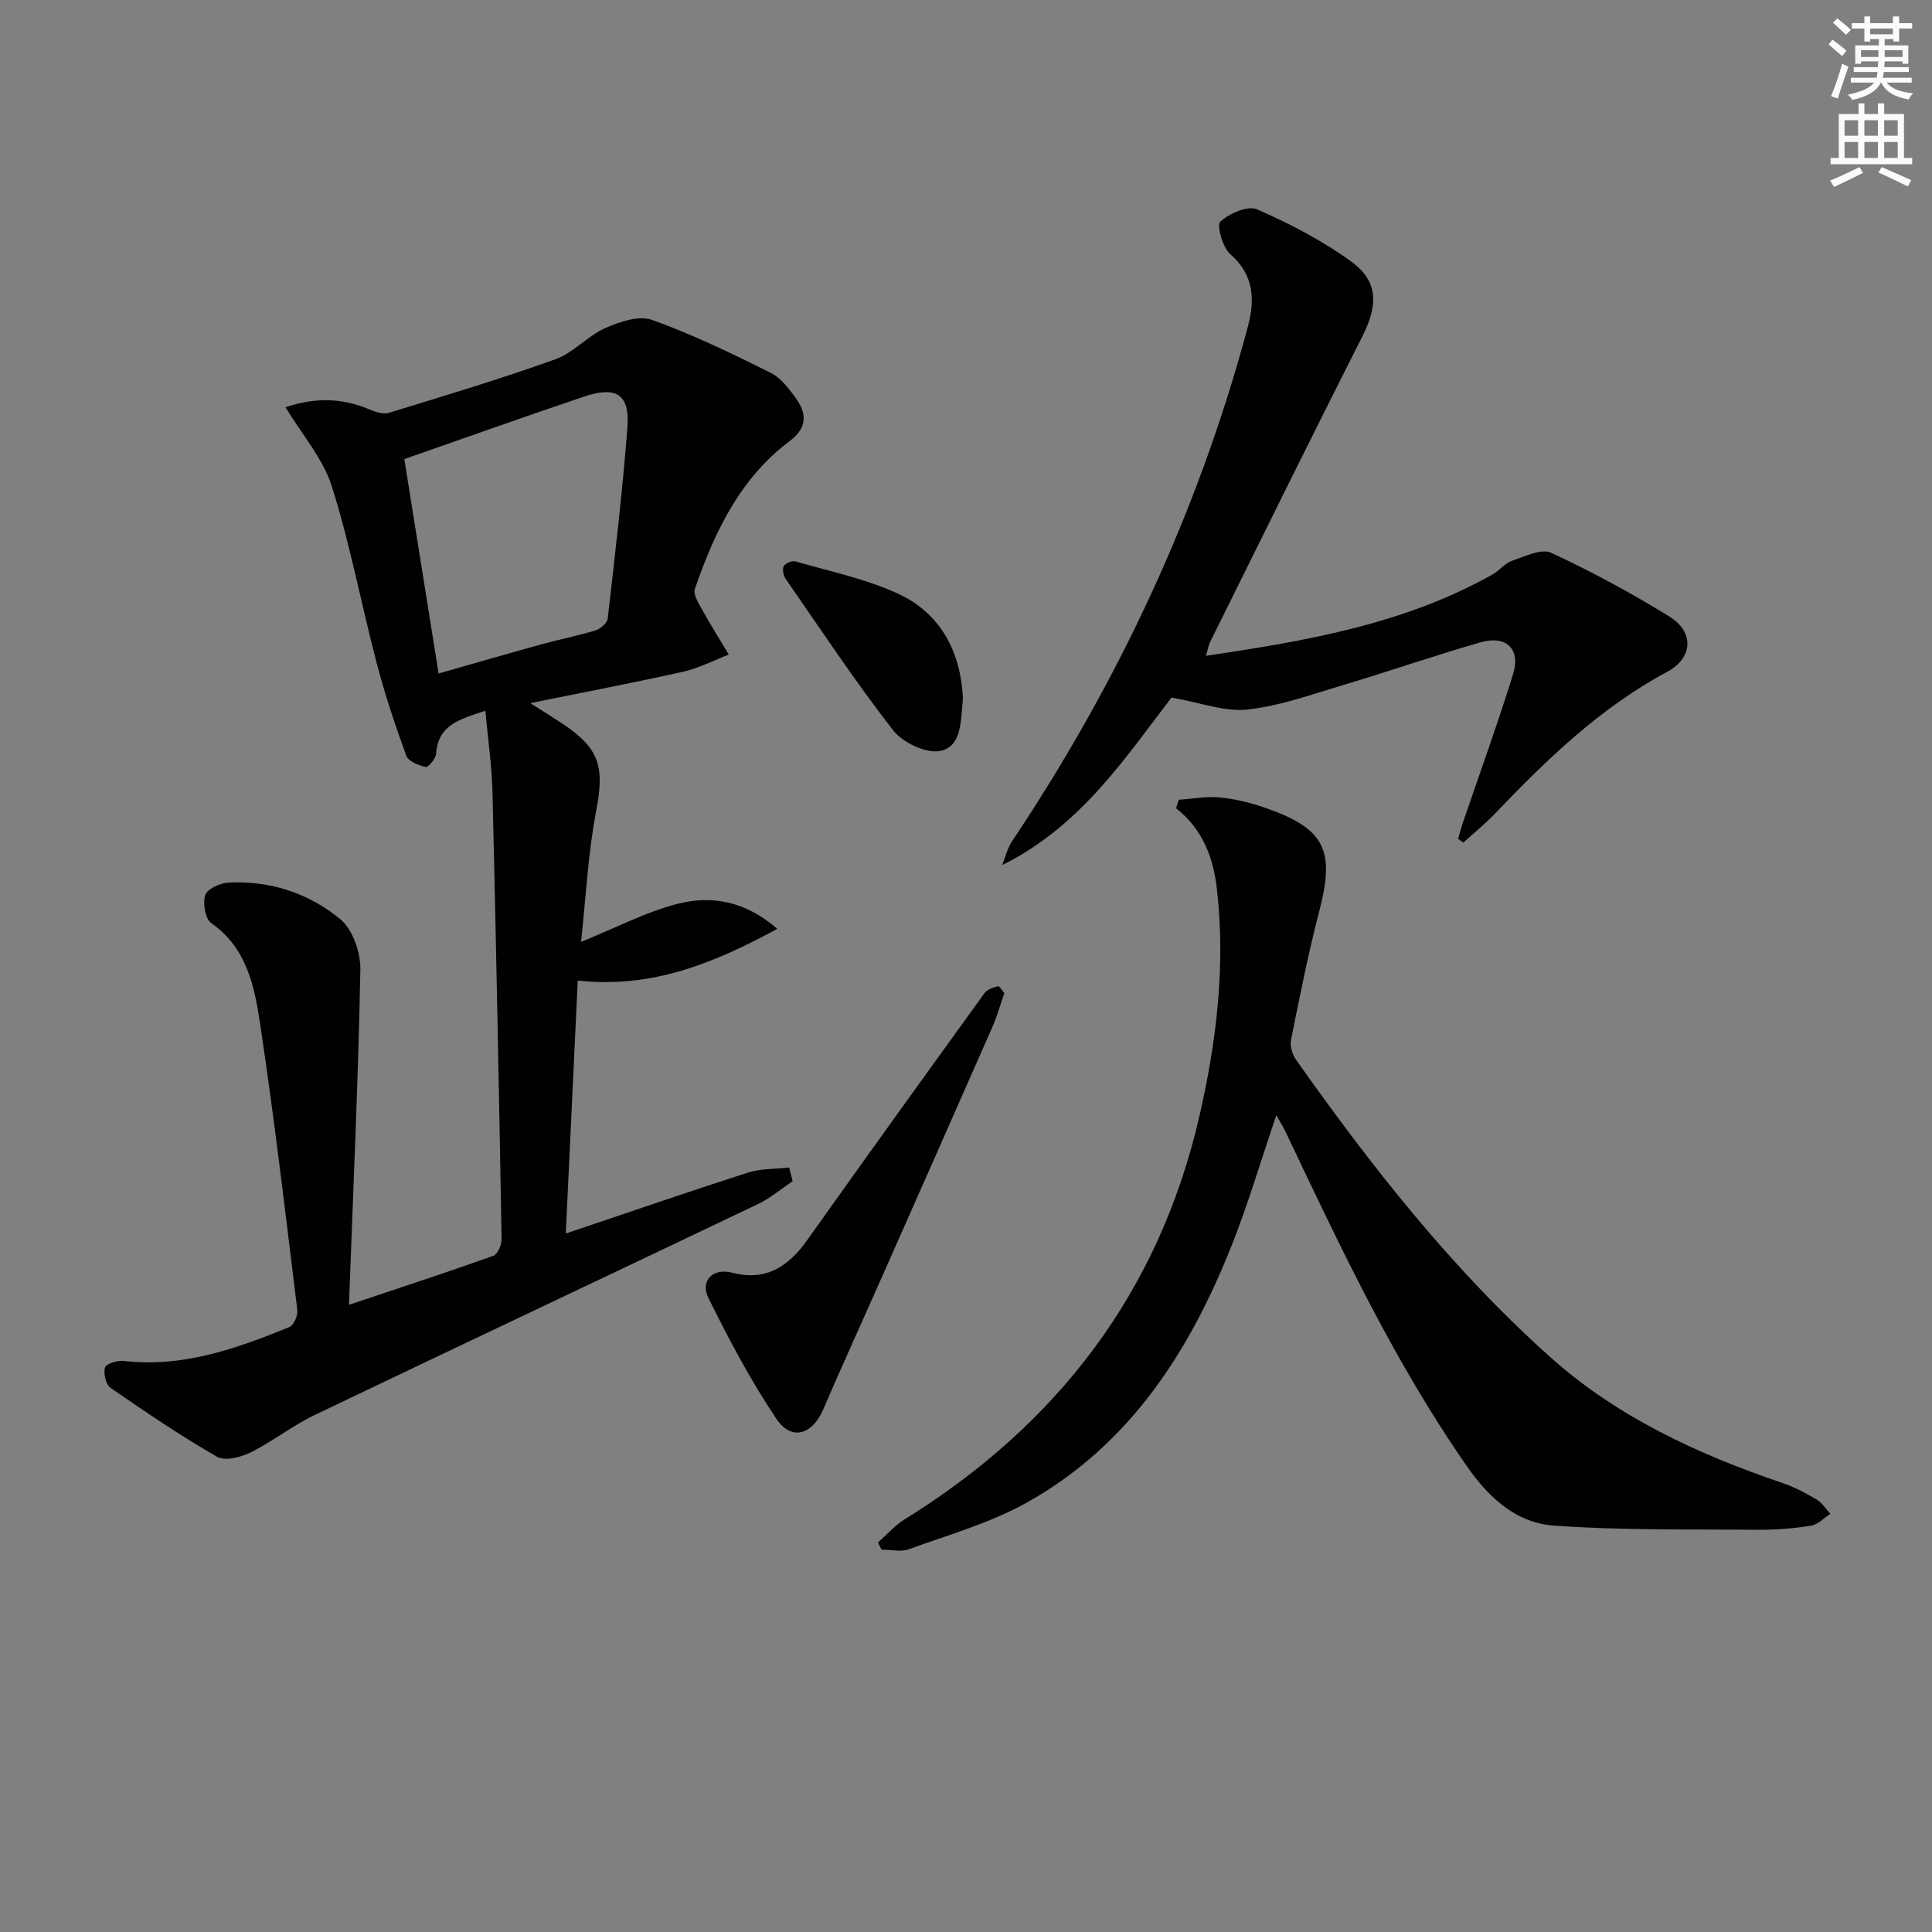
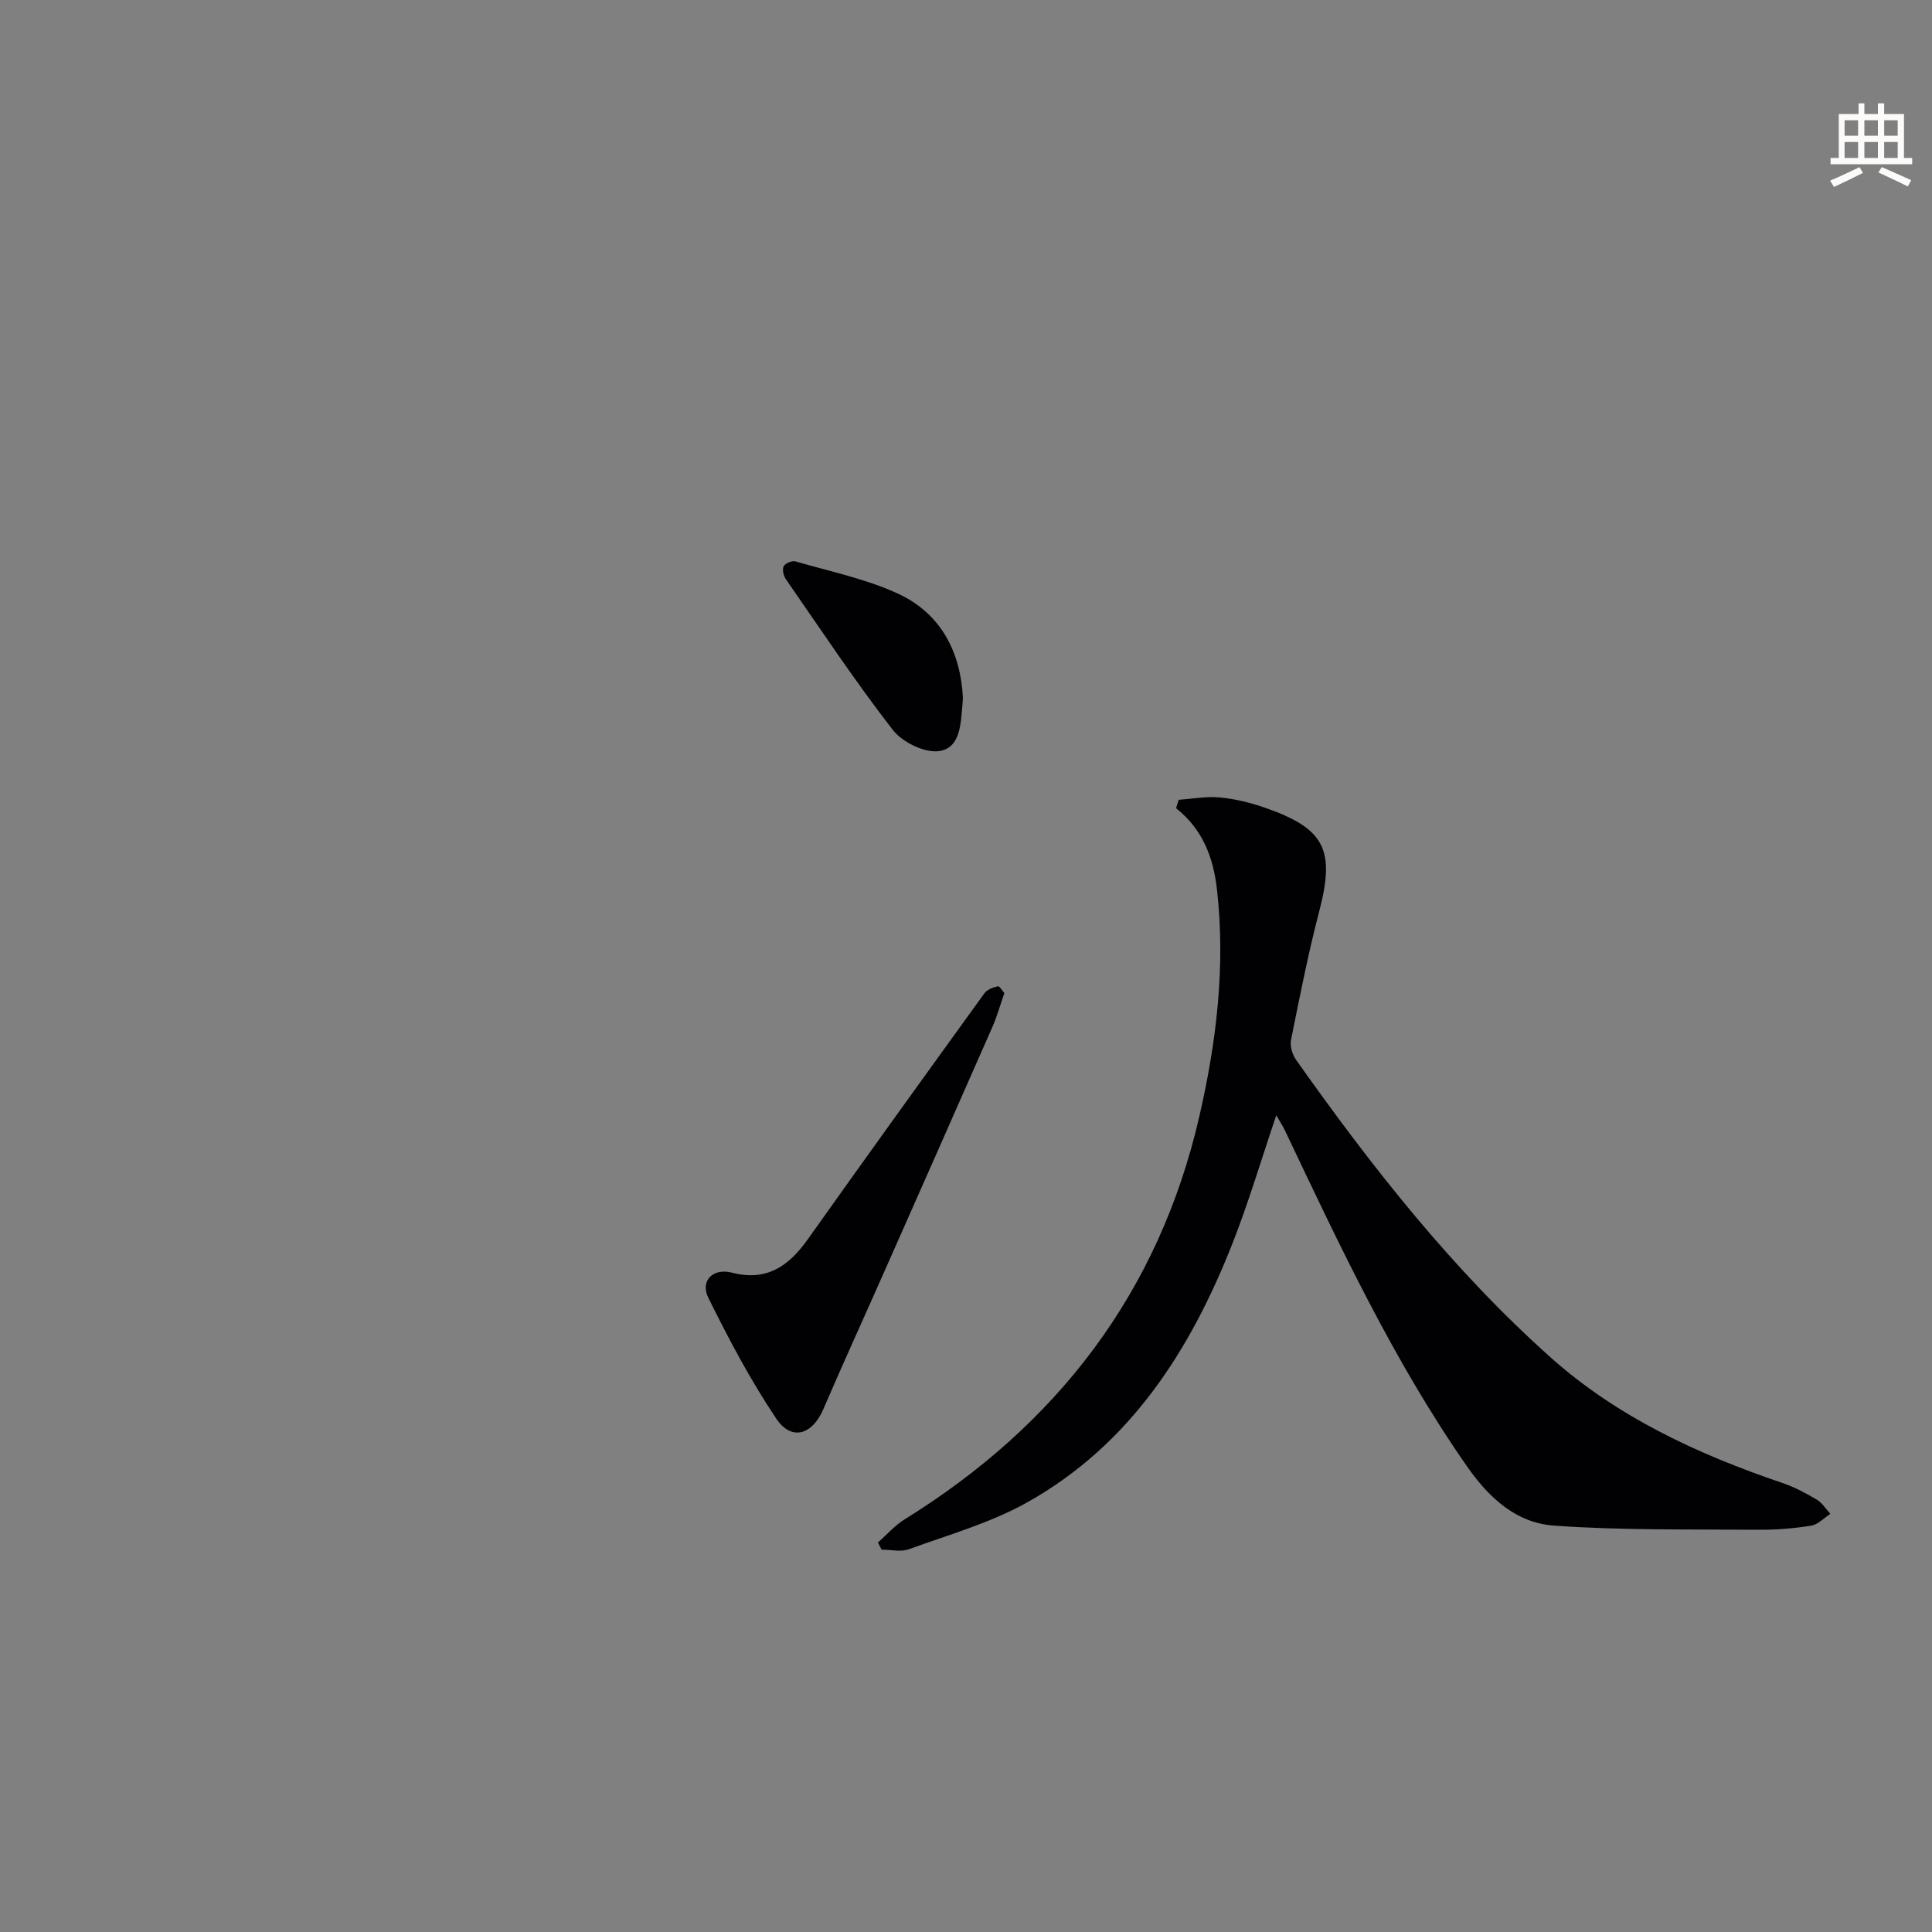
<svg xmlns="http://www.w3.org/2000/svg" enable-background="new 0 0 400 400" viewBox="0 0 400 400">
  <rect x="0" y="0" width="400" height="400" fill="#808080" stroke="none" />
-   <path d="m378.6 9.2.8-1c.9.7 1.9 1.4 2.9 2.3l-.9 1.1c-1.1-.9-2-1.7-2.8-2.4zm.5 10.7c.9-2.1 1.6-4.3 2.3-6.7.4.2.8.4 1.3.6-.7 2.1-1.5 4.3-2.2 6.6zm.4-15.2.9-.9c1 .8 2 1.6 2.8 2.4l-1 1c-1-.9-1.9-1.8-2.7-2.5zm12.5-1.3h1.2v1.4h2.7v1.1h-2.7v2.7h-1.2v-.5h-1.8v1.3h4.9v3.8h-1.2v-.5h-3.7c0 .4-.1.9-.1 1.2h5.1v1h-5.2c0 .5-.1.9-.2 1.2h6v1h-5.2c1.1 1.3 2.9 2 5.5 2.2-.4.4-.7.8-.9 1.3-2.9-.5-4.8-1.6-5.7-3.5h-.1c-.8 1.7-2.7 2.9-5.9 3.6-.2-.4-.6-.8-.9-1.1 2.8-.6 4.6-1.4 5.4-2.5h-4.8v-1h5.3c.1-.3.2-.7.2-1.2h-4.9v-1h5c0-.4 0-.8.1-1.2h-3.6v.5h-1.2v-3.8h4.9v-1.3h-1.8v.5h-1.2v-2.7h-2.6v-1.1h2.6v-1.4h1.2v1.4h4.7v-1.4zm-6.7 8.4h3.6c0-.4 0-.9 0-1.4h-3.6zm1.9-4.7h4.7v-1.2h-4.7zm6.7 3.3h-3.7v1.4h3.7z" fill="#fcfbfa" />
  <path d="m384.7 21.4h1.3v2.2h2.8v-2.2h1.3v2.2h4.1v9.1h1.7v1.3h-16.9v-1.3h1.7v-9.1h4.1v-2.2zm.3 13.2.7 1.2c-1.8.9-3.8 1.9-6 2.9-.2-.4-.5-.8-.8-1.3 2.4-1 4.4-2 6.1-2.8zm-3.1-6.5h2.8v-3.2h-2.8zm0 4.6h2.8v-3.3h-2.8zm4.1-4.6h2.8v-3.2h-2.8zm0 4.6h2.8v-3.3h-2.8zm3.6 1.9c2.1.9 4.1 1.8 6.1 2.7l-.7 1.3c-2.2-1.1-4.2-2-6.1-2.9zm3.3-9.7h-2.8v3.2h2.8zm-2.8 7.8h2.8v-3.3h-2.8z" fill="#fcfbfa" />
  <g fill="#010103">
-     <path d="m164.1 244.56c-2.38 1.59-4.6 3.5-7.15 4.72-30.59 14.61-61.26 29.05-91.84 43.7-4.6 2.21-8.69 5.48-13.27 7.75-2.02 1-5.3 1.81-6.94.86-7.57-4.36-14.83-9.28-22.02-14.26-.97-.67-1.52-3.02-1.13-4.22.27-.81 2.58-1.49 3.88-1.34 12.22 1.41 23.32-2.55 34.29-7.02.9-.37 1.77-2.37 1.64-3.49-2.43-19.77-4.74-39.55-7.7-59.24-1.17-7.75-2.73-15.75-10.12-20.9-1.26-.88-1.8-4.14-1.24-5.82.43-1.29 3.09-2.48 4.82-2.57 8.62-.44 16.65 2.21 23.14 7.58 2.58 2.13 4.22 6.94 4.15 10.48-.44 22.76-1.48 45.51-2.36 69.35 10.85-3.63 20.41-6.75 29.87-10.13.9-.32 1.75-2.27 1.73-3.45-.54-30.79-1.14-61.57-1.88-92.36-.13-5.58-.95-11.14-1.48-17.05-5.32 1.76-9.79 2.93-10.19 8.86-.07 1.03-1.62 2.89-2.16 2.78-1.48-.31-3.6-1.16-4.02-2.32-2.31-6.31-4.44-12.72-6.14-19.22-3.19-12.16-5.49-24.59-9.28-36.55-1.83-5.78-6.19-10.75-9.59-16.38 5.75-1.97 11.45-2.04 17.2.37 1.29.54 2.95 1.17 4.14.8 11.57-3.54 23.17-7.03 34.55-11.11 3.72-1.33 6.64-4.81 10.31-6.45 2.96-1.32 6.97-2.67 9.68-1.7 8.39 3 16.48 6.93 24.48 10.91 2.24 1.11 4.04 3.48 5.52 5.63 2.15 3.12 1.98 5.94-1.5 8.55-10.28 7.72-15.56 18.84-19.62 30.59-.41 1.18.82 3.08 1.59 4.47 1.71 3.1 3.61 6.1 5.43 9.14-3.13 1.2-6.17 2.81-9.41 3.54-10.19 2.28-20.46 4.23-31.69 6.51 2.57 1.64 4.55 2.87 6.49 4.15 7.97 5.28 8.91 9 7.11 18.41-1.64 8.59-2.06 17.42-3.09 26.88 7.35-2.98 13.5-6.24 20.06-7.9 6.91-1.75 13.89-.63 20.57 5.2-13.09 7.09-25.91 12.4-41.31 10.7-.82 17.3-1.64 34.48-2.48 52.38 12.88-4.34 25.24-8.61 37.7-12.61 2.69-.86 5.69-.73 8.55-1.06.24.96.48 1.9.71 2.84zm-73.29-105.12c7.2-2.05 14.32-4.12 21.46-6.09 3.66-1.01 7.41-1.72 11.04-2.84 1.02-.32 2.4-1.51 2.51-2.43 1.51-13.17 3.06-26.35 4.08-39.57.53-6.82-2.27-8.66-8.94-6.41-12.49 4.21-24.9 8.64-37.25 12.95 2.36 14.79 4.71 29.46 7.1 44.39z" />
-     <path d="m244.04 165.59c2.83-.2 5.7-.75 8.49-.49 3.11.29 6.23 1.05 9.19 2.07 12.62 4.34 14.73 8.77 11.42 21.47-2.29 8.78-4.05 17.71-5.84 26.62-.26 1.27.24 3.04 1.01 4.13 15.69 22.2 32.48 43.58 52.8 61.71 13.77 12.29 30.47 20.02 47.94 25.94 2.47.84 4.84 2.1 7.09 3.44 1.13.67 1.89 1.95 2.82 2.95-1.33.85-2.58 2.23-4.01 2.45-3.6.57-7.28.87-10.92.84-14.11-.12-28.26.15-42.32-.86-7.67-.55-13.31-5.58-17.91-12.16-15.23-21.81-26.41-45.75-37.76-69.63-.47-.98-1.08-1.9-1.8-3.16-3.11 9.17-5.72 18.02-9.09 26.58-8.73 22.14-21.18 41.65-42.55 53.6-7.58 4.24-16.19 6.66-24.43 9.66-1.67.61-3.76.09-5.65.09-.25-.49-.5-.99-.75-1.48 1.82-1.6 3.46-3.51 5.49-4.77 31.58-19.58 52.62-46.9 61.03-83.37 3.56-15.43 5.46-31.06 3.68-46.98-.74-6.67-2.94-12.52-8.48-16.91.18-.58.36-1.16.55-1.74z" />
-     <path d="m301.88 173.68c.31-1.04.57-2.1.92-3.13 3.51-10.33 7.25-20.58 10.47-31 1.61-5.2-1.43-8.09-6.76-6.56-9.41 2.7-18.66 5.92-28.04 8.72-6.66 1.99-13.33 4.42-20.15 5.19-4.75.53-9.77-1.44-15.77-2.48-9.33 12.09-18.68 26.59-35.05 34.68.67-1.67 1.08-3.51 2.06-4.97 21.98-32.87 38.54-68.22 48.79-106.46 1.47-5.5 1.36-10.7-3.63-15.04-1.6-1.39-2.86-6.02-2.07-6.74 1.88-1.71 5.7-3.39 7.63-2.54 6.77 2.96 13.46 6.45 19.44 10.77 5.67 4.09 5.61 9.05 2.38 15.44-10.65 21.04-21.06 42.2-31.54 63.32-.35.7-.47 1.52-.89 2.9 20.87-3.09 41.05-6.57 59.34-16.84 1.44-.81 2.55-2.33 4.05-2.84 2.64-.9 6.06-2.59 8.09-1.65 8.41 3.9 16.62 8.34 24.5 13.21 5.19 3.21 4.85 8.58-.49 11.44-13.88 7.44-24.95 18.17-35.68 29.39-2.03 2.12-4.32 3.97-6.5 5.95-.36-.27-.73-.51-1.1-.76z" />
+     <path d="m244.04 165.59c2.83-.2 5.7-.75 8.49-.49 3.11.29 6.23 1.05 9.19 2.07 12.62 4.34 14.73 8.77 11.42 21.47-2.29 8.78-4.05 17.71-5.84 26.62-.26 1.27.24 3.04 1.01 4.13 15.69 22.2 32.48 43.58 52.8 61.71 13.77 12.29 30.47 20.02 47.94 25.94 2.47.84 4.84 2.1 7.09 3.44 1.13.67 1.89 1.95 2.82 2.95-1.33.85-2.58 2.23-4.01 2.45-3.6.57-7.28.87-10.92.84-14.11-.12-28.26.15-42.32-.86-7.67-.55-13.31-5.58-17.91-12.16-15.23-21.81-26.41-45.75-37.76-69.63-.47-.98-1.08-1.9-1.8-3.16-3.11 9.17-5.72 18.02-9.09 26.58-8.73 22.14-21.18 41.65-42.55 53.6-7.58 4.24-16.19 6.66-24.43 9.66-1.67.61-3.76.09-5.65.09-.25-.49-.5-.99-.75-1.48 1.82-1.6 3.46-3.51 5.49-4.77 31.58-19.58 52.62-46.9 61.03-83.37 3.56-15.43 5.46-31.06 3.68-46.98-.74-6.67-2.94-12.52-8.48-16.91.18-.58.36-1.16.55-1.74" />
    <path d="m207.94 205.61c-.9 2.58-1.52 4.84-2.45 6.96-7.55 17.18-15.16 34.35-22.76 51.51-4.09 9.24-8.29 18.42-12.28 27.7-2.27 5.28-6.57 6.64-9.73 1.94-5.32-7.93-9.83-16.45-14.07-25.03-1.75-3.54 1-6.22 4.9-5.2 7.11 1.85 11.71-1.31 15.63-6.82 12.12-17.08 24.37-34.06 36.64-51.03.56-.77 1.78-1.22 2.78-1.44.35-.08.95.98 1.34 1.41z" />
    <path d="m199.36 144.44c-.05.81-.05.97-.07 1.14-.39 3.96-.29 9.16-4.75 9.91-2.98.5-7.69-1.79-9.68-4.35-7.82-10.07-14.88-20.74-22.16-31.23-.49-.7-.78-2.02-.45-2.67.32-.62 1.73-1.21 2.43-1.01 7.12 2.07 14.52 3.59 21.2 6.66 9.1 4.18 13.01 12.34 13.48 21.55z" />
  </g>
</svg>